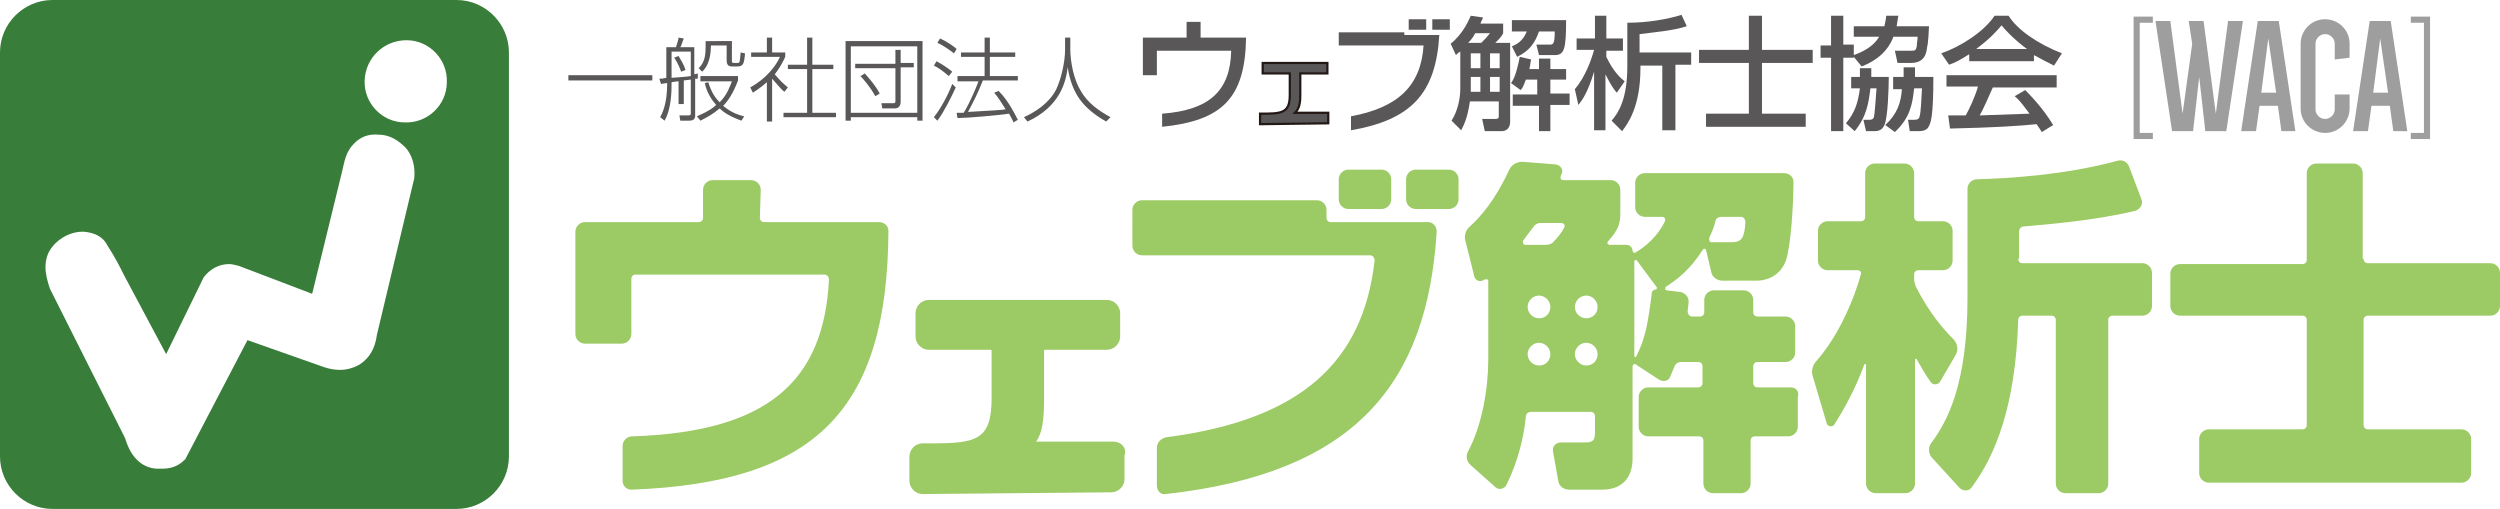
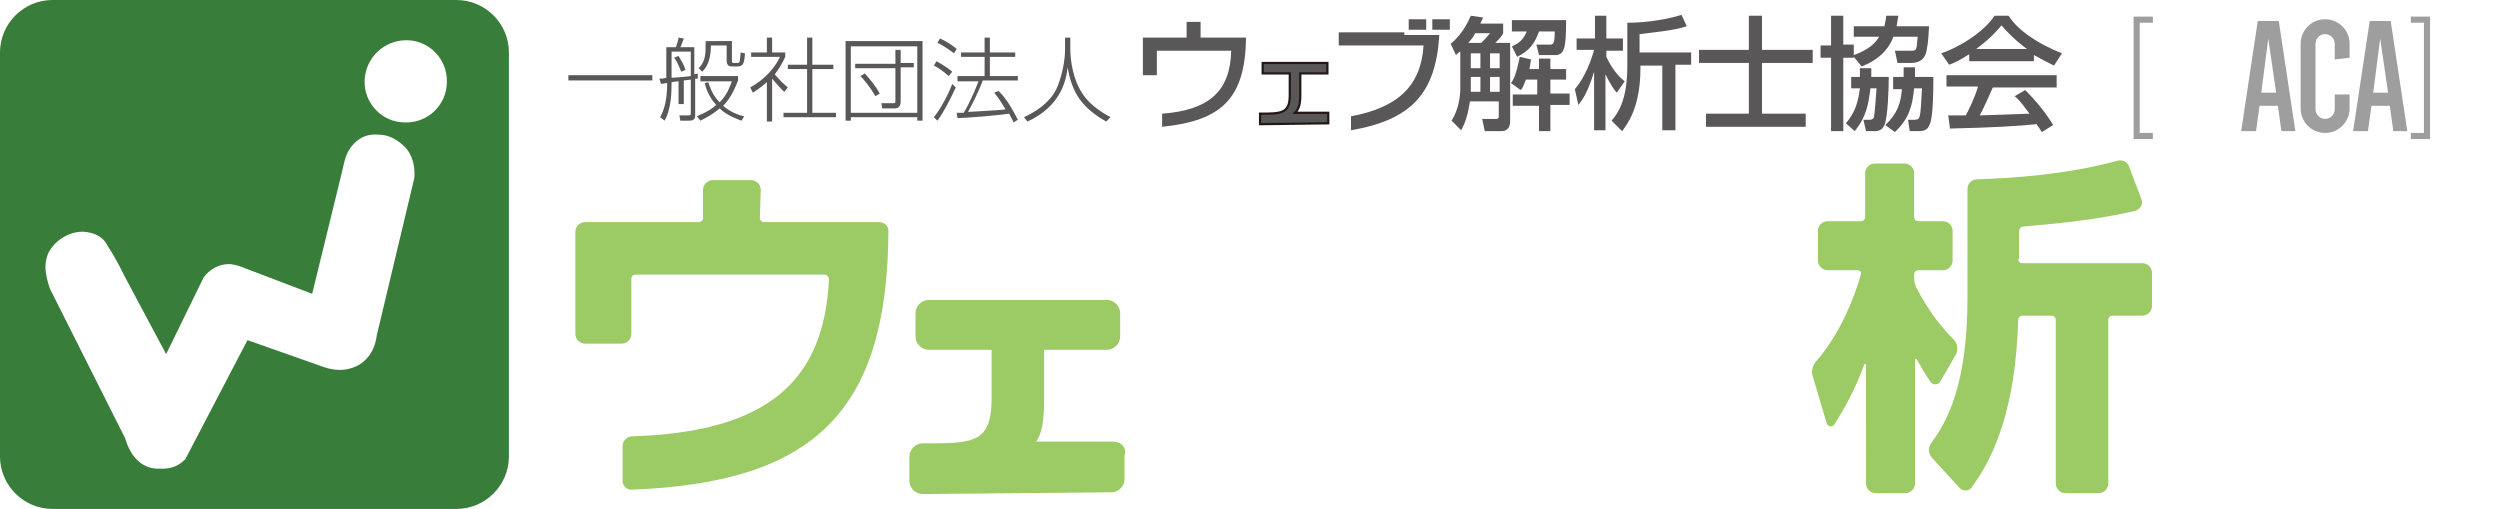
<svg xmlns="http://www.w3.org/2000/svg" version="1.1" id="レイヤー_1" x="0px" y="0px" width="285.9px" height="58.2px" viewBox="0 0 285.9 58.2" style="enable-background:new 0 0 285.9 58.2;" xml:space="preserve">
  <style type="text/css">
	.st0{fill:#9CCA64;}
	.st1{fill:#595757;}
	.st2{fill:#595757;stroke:#231815;stroke-width:0.255;stroke-miterlimit:10;}
	.st3{fill:#9E9E9F;}
	.st4{fill:#387D39;}
</style>
  <g>
    <path class="st0" d="M86.9,24.9c0,0.3,0.2,0.5,0.5,0.5h13.1c0.6,0,1.1,0.4,1.1,1C101.5,47,93.2,55.2,72.2,56c-0.6,0-1-0.5-1-1v-4   c0-0.6,0.5-1.1,1.1-1.1c15.4-0.5,21.9-6.2,22.5-17.9c0-0.3-0.2-0.6-0.5-0.6H72.7c-0.3,0-0.5,0.2-0.5,0.5v6.3c0,0.6-0.5,1.1-1.1,1.1   h-4.2c-0.6,0-1.1-0.5-1.1-1.1V26.5c0-0.6,0.5-1.1,1.1-1.1h13c0.3,0,0.5-0.2,0.5-0.5v-3.2c0-0.6,0.5-1.1,1.1-1.1h4.4   c0.6,0,1.1,0.5,1.1,1.1L86.9,24.9z" />
    <path class="st0" d="M127.3,50.5l-8.8,0c0.7-1,0.9-2.5,0.9-4.9v-5.5c0,0,0-0.1,0.1-0.1h7.1c0.8,0,1.5-0.7,1.5-1.5v-2.7   c0-0.8-0.7-1.5-1.5-1.5h-20.4c-0.8,0-1.5,0.7-1.5,1.5v2.7c0,0.8,0.7,1.5,1.5,1.5h7.1c0,0,0.1,0,0.1,0.1v5.4c0,4.8-1.7,5.2-6.8,5.2   h-1.1c-0.8,0-1.5,0.7-1.5,1.5V55c0,0.8,0.7,1.5,1.5,1.5l21.6-0.2c0.8,0,1.5-0.7,1.5-1.5v-2.7C128.9,51.2,128.2,50.5,127.3,50.5z    M105.7,56L105.7,56L105.7,56L105.7,56z" />
-     <path class="st0" d="M150.6,22.9c0.6,0,1.1,0.5,1.1,1.1v0.9c0,0.3,0.2,0.5,0.5,0.5h11.1c0.6,0,1,0.5,1,1.1   c-1.1,17.4-9.3,27.6-31,30c-0.6,0.1-1-0.4-1-1v-4.3c0-0.6,0.5-1.1,1.1-1.2c15.5-2,22.5-8.7,23.8-20.2c0-0.3-0.2-0.6-0.5-0.6h-26.1   c-0.6,0-1.1-0.5-1.1-1.1V24c0-0.6,0.5-1.1,1.1-1.1H150.6z M159.1,22.8c0,0.6-0.5,1.1-1.1,1.1h-3.8c-0.6,0-1.1-0.5-1.1-1.1v-2.3   c0-0.6,0.5-1.1,1.1-1.1h3.8c0.6,0,1.1,0.5,1.1,1.1V22.8z M166.8,22.8c0,0.6-0.5,1.1-1.1,1.1h-3.8c-0.6,0-1.1-0.5-1.1-1.1v-2.3   c0-0.6,0.5-1.1,1.1-1.1h3.8c0.6,0,1.1,0.5,1.1,1.1V22.8z" />
    <path class="st0" d="M207.3,43c-0.2-0.6,0-1.3,0.5-1.8c2.6-3,4.3-7.2,5-9.8c0.1-0.3-0.1-0.5-0.4-0.5H209c-0.6,0-1.1-0.5-1.1-1.1   v-3.4c0-0.6,0.5-1.1,1.1-1.1h3.8c0.3,0,0.5-0.2,0.5-0.5v-5c0-0.6,0.5-1.1,1.1-1.1h3.4c0.6,0,1.1,0.5,1.1,1.1v5   c0,0.3,0.2,0.5,0.5,0.5h2.8c0.6,0,1.1,0.5,1.1,1.1v3.4c0,0.6-0.5,1.1-1.1,1.1h-2.8c-0.3,0-0.5,0.2-0.5,0.5v0.4c0,0.4,0.1,0.7,0.2,1   c1.6,3.1,3.2,4.9,4.3,6c0.4,0.4,0.6,1.1,0.3,1.7l-1.8,3.1c-0.2,0.4-0.8,0.5-1.1,0.1c-0.5-0.7-1.1-1.7-1.6-2.6   c-0.1-0.1-0.2-0.1-0.2,0v14.2c0,0.6-0.5,1.1-1.1,1.1h-3.4c-0.6,0-1.1-0.5-1.1-1.1V41.7c0-0.1-0.2-0.1-0.2,0c-1.1,3-2.5,5.4-3.4,6.8   c-0.2,0.4-0.8,0.3-0.9-0.1L207.3,43z M230.8,29.6c0,0.3,0.2,0.5,0.5,0.5H245c0.6,0,1.1,0.5,1.1,1.1V35c0,0.6-0.5,1.1-1.1,1.1h-3.4   c-0.3,0-0.5,0.2-0.5,0.5v18.7c0,0.6-0.5,1.1-1.1,1.1h-3.8c-0.6,0-1.1-0.5-1.1-1.1V36.6c0-0.3-0.2-0.5-0.5-0.5h-3.3   c-0.3,0-0.5,0.2-0.5,0.5c-0.3,10-2.7,15.6-5.3,19.1c-0.3,0.5-1,0.5-1.4,0.1l-3.2-3.5c-0.4-0.5-0.4-1.2,0-1.7   c1.7-2.3,4.1-6.5,4.1-16.5V21.6c0-0.6,0.5-1.1,1.1-1.1c3.7-0.1,10.1-0.5,16-2.1c0.6-0.2,1.2,0.1,1.4,0.7l1.4,3.7   c0.2,0.5-0.1,1.1-0.7,1.3c-4.9,1.2-10.7,1.6-12.8,1.8c-0.3,0-0.5,0.3-0.5,0.6V29.6z" />
-     <path class="st0" d="M270.3,29.6c0,0.3,0.2,0.5,0.5,0.5h14c0.6,0,1.1,0.5,1.1,1.1V35c0,0.6-0.5,1.1-1.1,1.1h-14   c-0.3,0-0.5,0.2-0.5,0.5v12c0,0.3,0.2,0.5,0.5,0.5h10.7c0.6,0,1.1,0.5,1.1,1.1v3.9c0,0.6-0.5,1.1-1.1,1.1h-28.9   c-0.6,0-1.1-0.5-1.1-1.1v-3.9c0-0.6,0.5-1.1,1.1-1.1h10.7c0.3,0,0.5-0.2,0.5-0.5v-12c0-0.3-0.2-0.5-0.5-0.5h-14   c-0.6,0-1.1-0.5-1.1-1.1v-3.7c0-0.6,0.5-1.1,1.1-1.1h14c0.3,0,0.5-0.2,0.5-0.5v-9.9c0-0.6,0.5-1.1,1.1-1.1h4.2   c0.6,0,1.1,0.5,1.1,1.1V29.6z" />
-     <path class="st0" d="M204.8,44.3h-3.8c-0.3,0-0.5-0.2-0.5-0.5v-1.9c0-0.3,0.2-0.5,0.5-0.5h3.2c0.6,0,1.1-0.5,1.1-1.1v-3   c0-0.6-0.5-1.1-1.1-1.1h-3.2c-0.3,0-0.5-0.2-0.5-0.5v-1.4c0-0.6-0.5-1.1-1.1-1.1H196c-0.6,0-1.1,0.5-1.1,1.1v1.4   c0,0.3-0.2,0.5-0.5,0.5h-0.9c-0.3,0-0.5-0.3-0.5-0.6c0-0.3,0.1-0.6,0.1-1c0.1-0.6-0.4-1.1-0.9-1.2l-1.6-0.2c-0.2,0-0.2-0.3-0.1-0.4   c1.4-0.9,2.8-2,4.2-4.2c0.1-0.2,0.4-0.2,0.4,0l0.6,2.5c0.1,0.6,0.7,1,1.3,1h3.9c0.6,0,2.5-0.2,3.3-2.2c0.6-1.6,0.9-6.5,0.9-9.1   c0-0.6-0.5-1-1.1-1h-15.9c-0.6,0-1.1,0.5-1.1,1.1v2.8c0,0.6,0.5,1.1,1.1,1.1h2c0.3,0,0.4,0.3,0.3,0.5c-0.8,1.7-2.2,2.9-3.4,3.6   c-0.1,0.1-0.3-0.1-0.3-0.2c0-0.4-0.3-0.7-0.7-0.7h-1.9c-0.2,0-0.4-0.2-0.2-0.4c0.4-0.5,0.7-0.8,0.9-1.2c0.4-0.6,0.5-1.3,0.5-2v-2.7   c0-0.6-0.5-1.1-1.1-1.1h-5.4c-0.3,0-0.4-0.2-0.3-0.5c0-0.1,0-0.1,0.1-0.2c0.2-0.5-0.1-1-0.7-1.1l-3.8-0.3c-0.6,0-1.2,0.3-1.5,0.9   c-1.6,3.5-3.3,5.4-4.5,6.5c-0.5,0.4-0.7,1.1-0.5,1.7l1,4c0.1,0.5,0.7,0.7,1.1,0.4c0.2-0.1,0.5-0.1,0.5,0.1v9   c0,3.3-0.7,7.5-2.3,10.5c-0.3,0.5-0.2,1.2,0.3,1.6l2.8,2.5c0.4,0.4,1.1,0.2,1.3-0.3c1.3-2.6,2-5.6,2.2-7.8c0-0.3,0.3-0.5,0.6-0.5   h6.8c0.3,0,0.5,0.2,0.5,0.5v2c0,1-0.6,1-1.2,1h-2.7c-0.6,0-1,0.5-0.9,1l0.6,3.4c0.1,0.6,0.6,1,1.3,1h3.7c3.1,0,3.5-2.4,3.5-3.5   V41.9c0-0.2,0.3-0.4,0.4-0.2l2.6,1.7c0.5,0.3,1.1,0.2,1.3-0.3c0.1-0.3,0.3-0.7,0.5-1.2c0.1-0.3,0.4-0.5,0.7-0.5h2   c0.3,0,0.5,0.2,0.5,0.5v1.9c0,0.3-0.2,0.5-0.5,0.5h-5.7c-0.6,0-1.1,0.5-1.1,1.1v3.4c0,0.6,0.5,1.1,1.1,1.1h5.8   c0.3,0,0.5,0.2,0.5,0.5v4.9c0,0.6,0.5,1.1,1.1,1.1h3.2c0.6,0,1.1-0.5,1.1-1.1v-4.9c0-0.3,0.2-0.5,0.5-0.5h3.8   c0.6,0,1.1-0.5,1.1-1.1v-3.4C205.8,44.8,205.4,44.3,204.8,44.3z M195.5,27.1c0.3-0.6,0.5-1.1,0.7-1.9c0.1-0.3,0.4-0.4,0.7-0.4h2.2   c0.3,0,0.5,0.3,0.5,0.6c-0.1,1.8-0.4,2.3-1.6,2.3h-2.3C195.5,27.7,195.4,27.4,195.5,27.1z M176,41.8c-0.7,0-1.3-0.6-1.3-1.3   s0.6-1.3,1.3-1.3c0.7,0,1.3,0.6,1.3,1.3S176.8,41.8,176,41.8z M176,36.4c-0.7,0-1.3-0.6-1.3-1.3s0.6-1.3,1.3-1.3   c0.7,0,1.3,0.6,1.3,1.3S176.8,36.4,176,36.4z M178.9,26c-0.3,0.6-0.8,1.2-1.2,1.6c-0.2,0.3-0.6,0.4-0.9,0.4h-2.4   c-0.2,0-0.3-0.3-0.2-0.5c0.5-0.7,0.9-1.2,1.2-1.6c0.2-0.3,0.5-0.4,0.8-0.4h2.3C178.9,25.5,179,25.8,178.9,26z M181.4,41.8   c-0.7,0-1.3-0.6-1.3-1.3s0.6-1.3,1.3-1.3c0.7,0,1.3,0.6,1.3,1.3S182.2,41.8,181.4,41.8z M181.4,36.4c-0.7,0-1.3-0.6-1.3-1.3   s0.6-1.3,1.3-1.3c0.7,0,1.3,0.6,1.3,1.3S182.2,36.4,181.4,36.4z M189.4,33.1c-0.3,0-0.5,0.2-0.5,0.4c-0.4,3.2-0.7,5.2-1.8,7.3   c-0.1,0.1-0.2,0-0.2-0.1V29.9c0-0.2,0.2-0.2,0.3-0.1l2.3,3.1C189.5,33,189.4,33.1,189.4,33.1z" />
    <path class="st1" d="M74.6,8.6v0.6h-9.6V8.6H74.6z" />
    <path class="st1" d="M78.1,11.9h-0.5V9.3c-0.1,0-0.2,0-0.8,0.1c0,1,0,3-0.8,4.4l-0.5-0.4c0.2-0.4,0.8-1.4,0.8-3.9   c-0.2,0-0.6,0.1-0.7,0.1L75.4,9c0.3,0,0.4,0,0.8-0.1V5.4h1.1c0.1-0.3,0.3-0.9,0.3-1.1l0.6,0.1c-0.1,0.2-0.3,0.9-0.4,1h1.6v3.1   c0.1,0,0.4-0.1,0.4-0.1V9C79.8,9,79.5,9,79.5,9v4.2c0,0.5-0.3,0.6-0.7,0.6h-1l-0.1-0.6l1,0c0.3,0,0.3-0.1,0.3-0.3V9.1   c-0.1,0-0.7,0.1-0.8,0.1V11.9z M76.8,8.9c1.2-0.1,1.5-0.1,2.2-0.2V5.9h-2.2V8.9z M77.9,8.2c-0.1-0.2-0.3-0.9-0.8-1.6l0.5-0.2   c0.3,0.5,0.6,1,0.8,1.6L77.9,8.2z M84.8,13.8c-1.4-0.5-2.1-1-2.5-1.4c-0.7,0.6-1.4,1-2.2,1.4l-0.4-0.5c1.4-0.6,1.9-1,2.2-1.3   c-0.9-1-1.2-2-1.3-2.5L81,9.4c0.4,1.3,0.9,1.9,1.3,2.3c0.9-0.9,1.2-1.9,1.4-2.4h-3.6V8.7h4.3v0.5c-0.6,1.6-1.2,2.4-1.7,2.9   c0.7,0.6,1.5,1,2.4,1.2L84.8,13.8z M83.7,4.6v2.4c0,0.2,0.1,0.2,0.3,0.2h0.3c0.3,0,0.3,0,0.4-1.2l0.5,0.1c-0.1,1.2-0.2,1.5-0.9,1.5   h-0.6c-0.3,0-0.6-0.1-0.6-0.7V5.2h-1.8c0,2-0.7,2.7-1,3l-0.4-0.4c0.8-0.8,0.8-1.6,0.8-3.1H83.7z" />
    <path class="st1" d="M89.7,10.5c-0.4-0.3-1.2-1.3-1.4-1.5v4.9h-0.6V9.4c-0.8,0.7-1.3,1-1.6,1.2L85.8,10c1.8-1,2.9-2.4,3.4-3.5h-3.3   V6h1.8V4.3h0.6V6h1.5v0.5c-0.3,0.7-0.8,1.5-1.2,2c0.7,0.8,0.8,0.9,1.5,1.5L89.7,10.5z M92.9,4.3v3.1h2.4v0.5h-2.4v5h2.7v0.5h-6   v-0.5h2.7v-5h-2.2V7.4h2.2V4.3H92.9z" />
    <path class="st1" d="M105.5,4.7v9.1h-0.6v-0.4h-7.6v0.4h-0.6V4.7H105.5z M97.3,5.3v7.6h7.6V5.3H97.3z M103,11.6   c0,0.6-0.3,0.8-0.7,0.8h-1.4l-0.1-0.6l1.4,0c0.2,0,0.2-0.1,0.2-0.3V7.8h-4.6V7.3h4.6V5.7h0.6v1.5h1.5v0.5H103V11.6z M98.9,8.4   c0.7,0.8,1.3,1.5,1.7,2.3l-0.5,0.3c-0.6-1.1-1.4-2-1.7-2.3L98.9,8.4z" />
    <path class="st1" d="M108.5,8.7c-0.7-0.6-1.1-0.9-1.7-1.2l0.3-0.5c0.7,0.4,1.2,0.7,1.8,1.2L108.5,8.7z M106.8,13.4   c0.8-1,1.6-2.5,2.1-3.8l0.4,0.4c-0.5,1.1-1.4,2.9-2.1,3.8L106.8,13.4z M109.1,6.1c-0.4-0.3-1.2-0.9-1.9-1.2l0.3-0.5   c0.9,0.4,1.7,1,1.9,1.2L109.1,6.1z M114.2,10.4c0.5,0.5,1.2,1.3,2.2,3.3l-0.5,0.3c-0.1-0.3-0.2-0.4-0.5-1c-1.3,0.2-4.9,0.5-5.9,0.5   l-0.1-0.6c0.5,0,0.6,0,0.8,0c0.1-0.1,0.9-1.5,1.7-3.6h-2.4V8.7h3.1V6.5h-2.7V6h2.7V4.3h0.6V6h2.9v0.5h-2.9v2.2h3.2v0.5h-4   c-0.5,1.3-1.1,2.5-1.7,3.6c3.3-0.2,3.7-0.2,4.3-0.3c-0.5-0.8-0.8-1.3-1.3-1.9L114.2,10.4z" />
    <path class="st1" d="M122.4,4.3v1.3c0,1.5,0.4,3.5,1.2,4.8c0.8,1.4,2.1,2.3,3.4,3l-0.5,0.5c-2.6-1.5-3.9-3.1-4.4-6.2   c-0.2,1.7-0.9,4.5-4.6,6.2l-0.4-0.5c1.3-0.6,2.9-1.6,3.7-3.2c0.6-1.3,1-3.2,1-4.5V4.3H122.4z" />
    <path class="st1" d="M137.4,4.3h5.1c-0.1,7-2.8,9.5-9.6,10.2V13c5.4-0.4,7.8-2.6,7.9-7.2h-8.5v2.8h-1.6V4.3h5V2.5h1.6V4.3z" />
    <path class="st2" d="M144.1,13c2.4,0,3.4,0,3.4-2.1l0-2.5h-3.1V7.2h7.4v1.2h-3.1v2.5c0,1.1-0.2,1.6-0.6,2l3.8,0v1.2l-7.8,0.1V13z" />
    <path class="st1" d="M160.6,3.7V4h4c-0.4,6.7-3.2,9.7-10.1,10.9v-1.6c5.4-1,8-3.5,8.3-8.1h-9.7V3.7H160.6z M163.1,3.4h-2V2.2h2V3.4   z M165.8,3.4h-2V2.2h2V3.4z" />
    <path class="st1" d="M167,5.9c-0.2,0.1-0.3,0.2-0.5,0.4L165.9,5c1.5-1.2,2.1-2.8,2.3-3.2l1.4,0.2c-0.1,0.3-0.2,0.4-0.3,0.7h2.6v1.1   c-0.2,0.4-0.4,0.6-0.9,1.1h1.7v9c0,1-0.7,1.1-1,1.1h-1.9l-0.3-1.4h1.5c0.2,0,0.4,0,0.4-0.3v-1.7h-3.3c-0.3,2-0.7,2.7-1,3.3   l-1.1-1.1c0.7-1.1,1-2.5,1-3.7V5.9z M169.4,4.9c0.4-0.4,0.6-0.6,1-1.1h-1.7c-0.1,0.2-0.3,0.6-0.8,1.1H169.4z M168.2,6.1v1.7h1.1   V6.1H168.2z M168.2,8.8v1.7h1.1V8.8H168.2z M170.4,6.1v1.7h1.1V6.1H170.4z M170.4,8.8v1.7h1.1V8.8H170.4z M174.5,9.1   c-0.3,0.8-0.4,1-0.6,1.2l-1.1-0.8c0.3-0.4,0.6-1,1-3l1.3,0.3c-0.1,0.4-0.1,0.7-0.2,1.1h1.1V6.7h1.3v1.2h1.8v1.2h-1.8v1.6h2.2v1.3   h-2.2V15h-1.3v-2.9H173v-1.3h2.8V9.1H174.5z M179.1,2.3c0,3.3-0.2,4-1.3,4h-1.8l-0.3-1.2h1.5c0.4,0,0.6,0,0.6-1.5h-1.8   c-0.5,1.4-1.1,2.2-2.5,2.9l-0.6-1.2c1-0.4,1.4-1,1.7-1.7h-1.7V2.3H179.1z" />
    <path class="st1" d="M180.1,10.2c1.2-1.4,1.9-3.4,2.2-4.5h-2V4.4h2.1V1.8h1.3v2.6h1.9v1.4h-1.9v0.7c0.8,1.7,1.7,2.5,2.1,2.8   l-0.9,1.3c-0.3-0.3-0.7-0.9-1.3-2.1v6.4h-1.3V8.2c-0.7,2.3-1.3,3.2-1.8,3.8L180.1,10.2z M187.7,6h5.7v1.4h-1.8v7.5h-1.5V7.5h-2.5   v0.3c0,4.5-1.5,6.4-2.1,7.2l-1.2-1.2c0.8-0.9,1.8-2.5,1.8-6.2v-5c2.3,0,4.6-0.4,6.2-0.9l0.6,1.3c-1.5,0.5-3.8,0.7-5.4,0.9V6z" />
    <path class="st1" d="M200,1.8h1.5v3.9h5.8v1.5h-5.8V13h5v1.5h-11.4V13h4.9V7.2h-5.7V5.7h5.7V1.8z" />
    <path class="st1" d="M216.5,4.3c-0.6,1.5-1.8,2.6-3.6,3.3l-0.9-1.1v0.1h-1.2V15h-1.4V6.6h-1.2V5.2h1.2V1.8h1.4v3.3h1.2v1.2   c1.7-0.6,2.5-1.4,2.9-2.1h-2.9V3h3.5c0.1-0.5,0.2-0.9,0.2-1.2h1.4c-0.1,0.4-0.1,0.7-0.2,1.2h3.7c0,0.3-0.1,2-0.2,2.3   c-0.1,0.7-0.2,1.9-1.9,1.9H217l-0.3-1.4h1.8c0.5,0,0.6,0,0.7-0.5c0-0.3,0.1-0.8,0.1-1.1H216.5z M212.7,8.8c0-0.4,0-0.6,0-1h1.3   c0,0.3,0,0.6,0,1h2c0,1.1-0.1,4.7-0.5,5.5c-0.1,0.2-0.3,0.7-1.1,0.7h-1l-0.3-1.3h0.6c0.2,0,0.5,0,0.6-0.3c0.1-0.4,0.2-2,0.3-3.3   h-0.7c-0.2,1.6-0.4,3.2-1.8,4.9l-1-0.9c1.1-1.3,1.4-2.5,1.6-4h-1V8.8H212.7z M217.7,8.8c0-0.6,0-0.8,0-1.1h1.3c0,0.4,0,0.4,0,1.1   h2.1c0,4.6-0.3,5.2-0.5,5.6c-0.2,0.5-0.7,0.6-1.2,0.6h-1l-0.2-1.3h0.6c0.3,0,0.6,0,0.7-0.3c0.2-0.6,0.2-1.9,0.3-3.3h-0.9   c-0.2,1.9-0.5,3.4-2.2,5l-1.1-0.8c1.4-1.3,1.8-2.6,1.9-4.1h-1V8.8H217.7z" />
    <path class="st1" d="M225.2,6.2c-1.1,0.7-1.7,1-2.3,1.2L222,6.1c2.3-0.8,4.9-2.5,6.1-4.3h1.6c1,1.6,3.3,3.2,6.1,4.3l-0.9,1.4   c-0.6-0.3-1.4-0.7-2.3-1.2V7h-7.4V6.2z M233.5,15.1c-0.2-0.3-0.3-0.5-0.6-0.9c-1.9,0.2-5.1,0.4-9.9,0.5l-0.2-1.5c0.3,0,1.6,0,2,0   c0.4-0.7,1.1-2.2,1.4-3.3h-3.6V8.6h12.6v1.4h-7.3c-0.5,1.1-1,2.3-1.5,3.2c2.6-0.1,2.9-0.1,5.7-0.2c-0.7-0.9-1-1.4-1.7-2l1.2-0.7   c0.4,0.4,2,2,3.2,4L233.5,15.1z M231.8,5.6c-1.5-1.1-2.6-2.3-2.9-2.7c-0.6,0.7-1.3,1.5-2.9,2.7H231.8z" />
    <path class="st3" d="M246.2,2.6h-1.5v12.6h1.5v0.7H244v-14h2.2V2.6z" />
-     <path class="st3" d="M253.4,13L253.4,13l1.4-10.6h1.7L254.6,15h-2.4l-0.7-6.2h0l-0.7,6.2h-2.4l-1.9-12.6h1.7l1.4,10.6h0l1.1-8   l-0.4-2.6h1.7L253.4,13z" />
    <path class="st3" d="M260.9,15l-0.4-2.9h-2.1L258,15h-1.7l1.9-12.6h2.4l1.9,12.6H260.9z M259.4,4.4l-0.8,6.2h1.7L259.4,4.4   L259.4,4.4z" />
    <path class="st3" d="M267,10.8h1.7v1.6c0,1.5-1.2,2.8-2.8,2.8c-1.5,0-2.8-1.2-2.8-2.8V5c0-1.5,1.2-2.8,2.8-2.8   c1.5,0,2.8,1.2,2.8,2.8v1.6L267,6.8V5c0-0.6-0.5-1.1-1.1-1.1c-0.6,0-1.1,0.5-1.1,1.1v7.5c0,0.6,0.5,1.1,1.1,1.1   c0.6,0,1.1-0.5,1.1-1.1V10.8z" />
    <path class="st3" d="M273.7,15l-0.4-2.9h-2.1l-0.4,2.9h-1.7L271,2.4h2.4l1.9,12.6H273.7z M272.2,4.4l-0.8,6.2h1.7L272.2,4.4   L272.2,4.4z" />
    <path class="st3" d="M275.7,1.9h2.2v14h-2.2v-0.7h1.5V2.6h-1.5V1.9z" />
    <path class="st4" d="M58.2,52.2c0,3.3-2.7,6-6,6H6c-3.3,0-6-2.7-6-6V6c0-3.3,2.7-6,6-6h46.2c3.3,0,6,2.7,6,6V52.2z M15.9,52.8   c0.7,0.6,1.5,0.8,2.2,0.8l0,0c0,0,0,0,0,0l0,0c0.1,0,0.3,0,0.4,0l0,0c0.7,0,1.7-0.1,2.6-1l0.1-0.1l7.1-13.6l8.8,3.1l0,0   c0.6,0.2,1.2,0.3,1.8,0.3l0,0c0.7,0,1.5-0.2,2.2-0.6l0,0c1.1-0.7,1.8-1.8,2-3.4l4.2-17.6l0,0c0.1-0.3,0.1-0.6,0.1-0.9l0,0   c0-1-0.3-2.1-1-2.9l0,0c-0.8-0.8-1.8-1.5-3.1-1.5l0,0c-1.1-0.1-2,0.2-2.8,1l0,0c-1,1-1.1,2.1-1.4,3.3l-3.4,13.9l-8.4-3.2l0,0   c-0.4-0.1-0.8-0.2-1.1-0.2l0,0c-1.2,0-2.2,0.6-2.9,1.5l0,0l-4.3,8.8l-4.8-9l0,0c-0.6-1.2-1-2-1.9-3.4l0,0c-0.6-1.2-1.7-1.5-2.7-1.6   l0,0c-0.1,0-0.1,0-0.2,0l0,0c-1.5,0-3.2,1-3.9,2.5l0,0c-0.2,0.5-0.3,1-0.3,1.5l0,0c0,0.8,0.2,1.6,0.5,2.5l0,0l8.6,17.1l0,0   C14.7,51.4,15.2,52.2,15.9,52.8L15.9,52.8z M41.7,9.2c-0.1,2.6,2,4.8,4.6,4.8l0,0c2.6,0.1,4.8-2,4.8-4.6l0,0l0,0   c0.1-2.6-2-4.8-4.6-4.8l0,0C43.9,4.6,41.8,6.6,41.7,9.2L41.7,9.2z" />
  </g>
</svg>